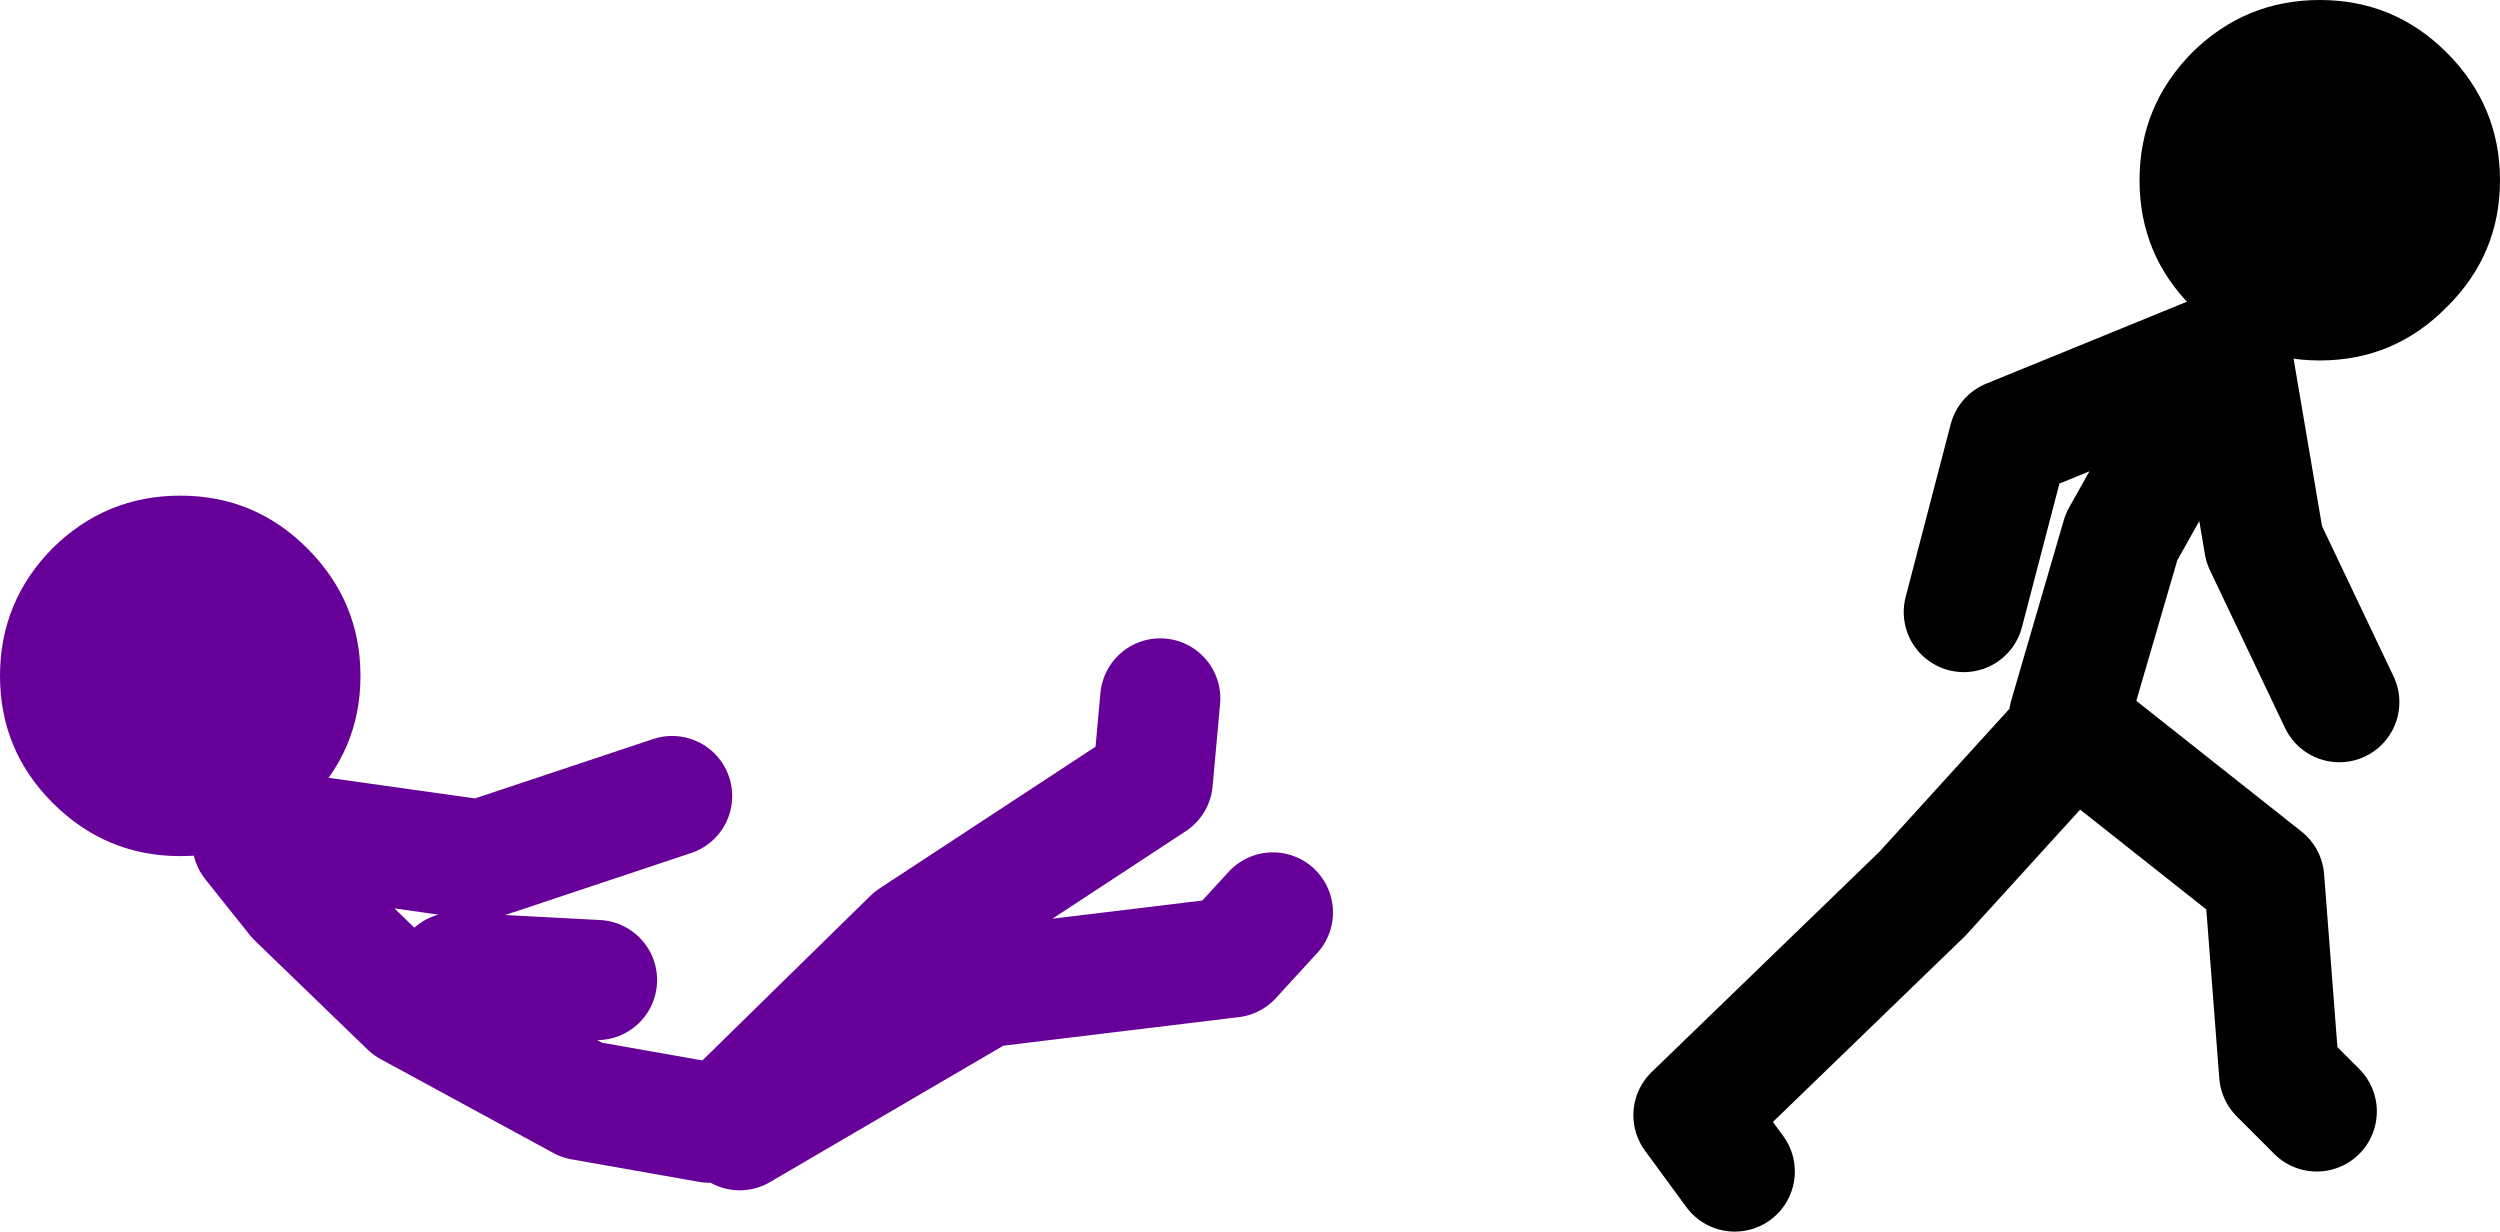
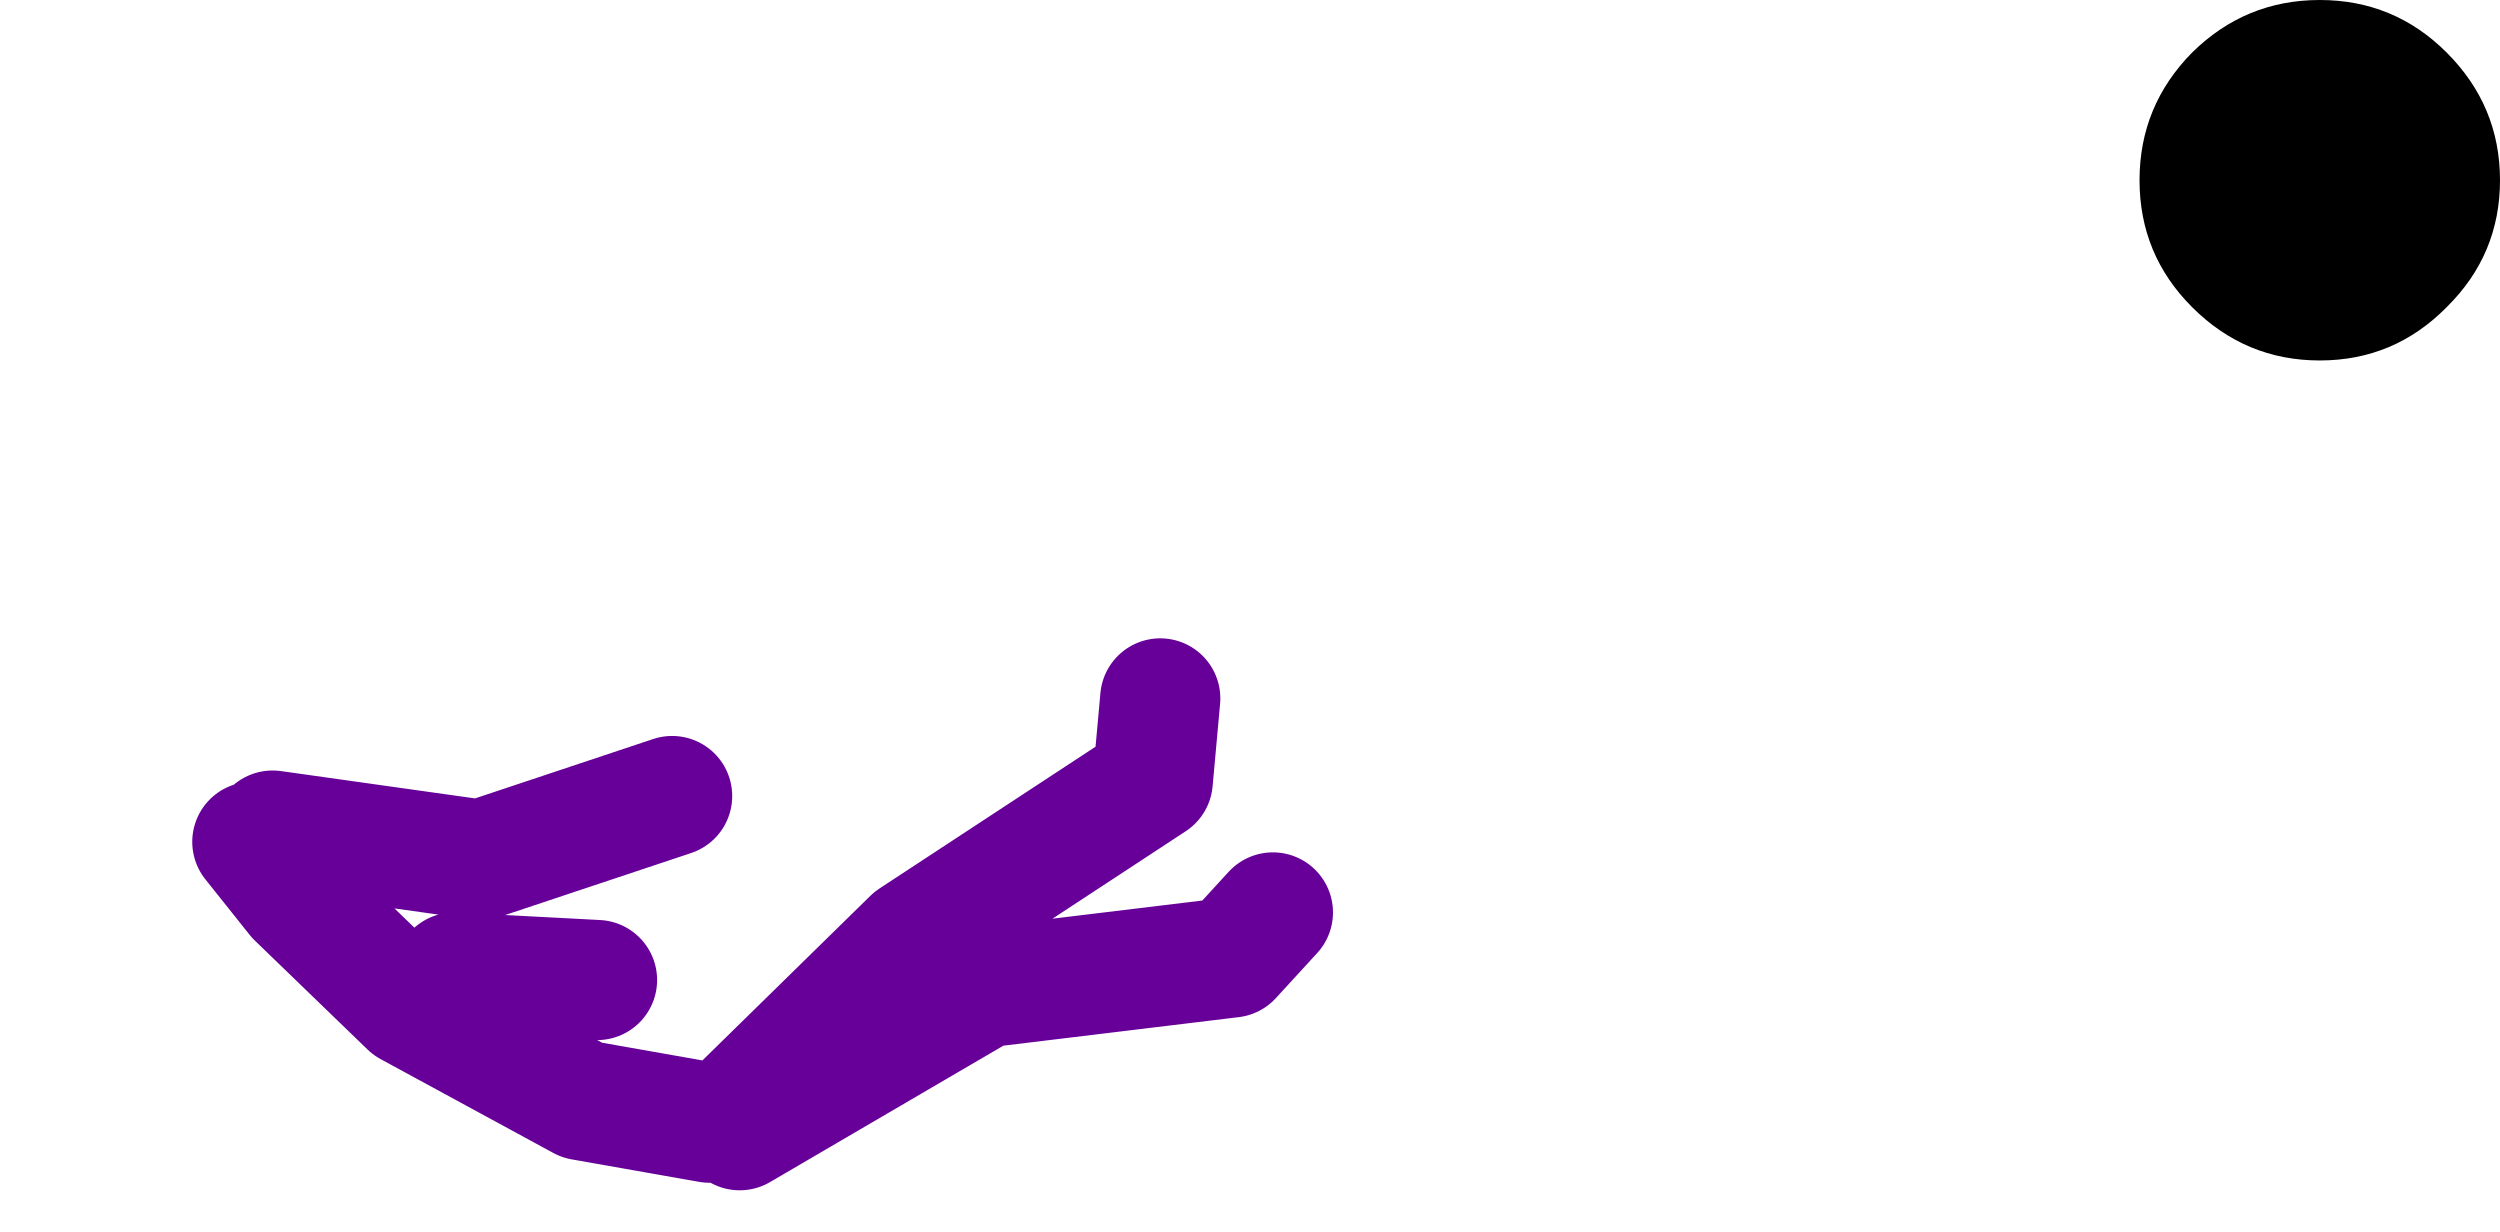
<svg xmlns="http://www.w3.org/2000/svg" height="82.0px" width="166.45px">
  <g transform="matrix(1.0, 0.0, 0.0, 1.0, 316.25, -8.25)">
-     <path d="M-299.45 64.3 Q-301.65 65.25 -304.25 65.25 -309.2 65.25 -312.75 61.7 -316.25 58.2 -316.25 53.25 -316.25 48.3 -312.75 44.75 -309.2 41.25 -304.25 41.25 -299.3 41.25 -295.8 44.75 -292.25 48.3 -292.25 53.25 -292.25 58.2 -295.8 61.7 -296.9 62.8 -298.1 63.55 L-299.45 64.3" fill="#660099" fill-rule="evenodd" stroke="none" />
    <path d="M-267.0 83.5 L-250.75 74.0 -234.25 72.0 -231.5 69.0 M-268.0 83.0 L-255.5 70.75 -239.5 60.25 -239.0 54.75 M-298.1 63.55 L-284.25 65.5 -271.5 61.25 M-299.45 64.3 L-296.5 68.0 -289.0 75.25 -277.5 81.5 -269.0 83.0 M-286.0 73.0 L-276.5 73.5" fill="none" stroke="#660099" stroke-linecap="round" stroke-linejoin="round" stroke-width="8.0" />
-     <path d="M-185.5 49.0 L-182.5 37.5 -168.05 31.6 -167.75 31.25 -165.5 44.5 -160.5 55.0 M-178.5 56.0 L-175.0 44.0 -168.05 31.6 M-200.75 86.25 L-203.5 82.5 -188.25 67.75 -178.2 56.7 -165.5 66.75 -164.5 79.75 -162.0 82.25" fill="none" stroke="#000000" stroke-linecap="round" stroke-linejoin="round" stroke-width="8.0" />
    <path d="M-153.35 11.75 Q-149.8 15.3 -149.8 20.25 -149.8 25.2 -153.35 28.7 -156.85 32.25 -161.8 32.25 -166.75 32.25 -170.3 28.7 -173.8 25.2 -173.8 20.25 -173.8 15.3 -170.3 11.75 -166.75 8.25 -161.8 8.25 -156.85 8.25 -153.35 11.75" fill="#000000" fill-rule="evenodd" stroke="none" />
  </g>
</svg>